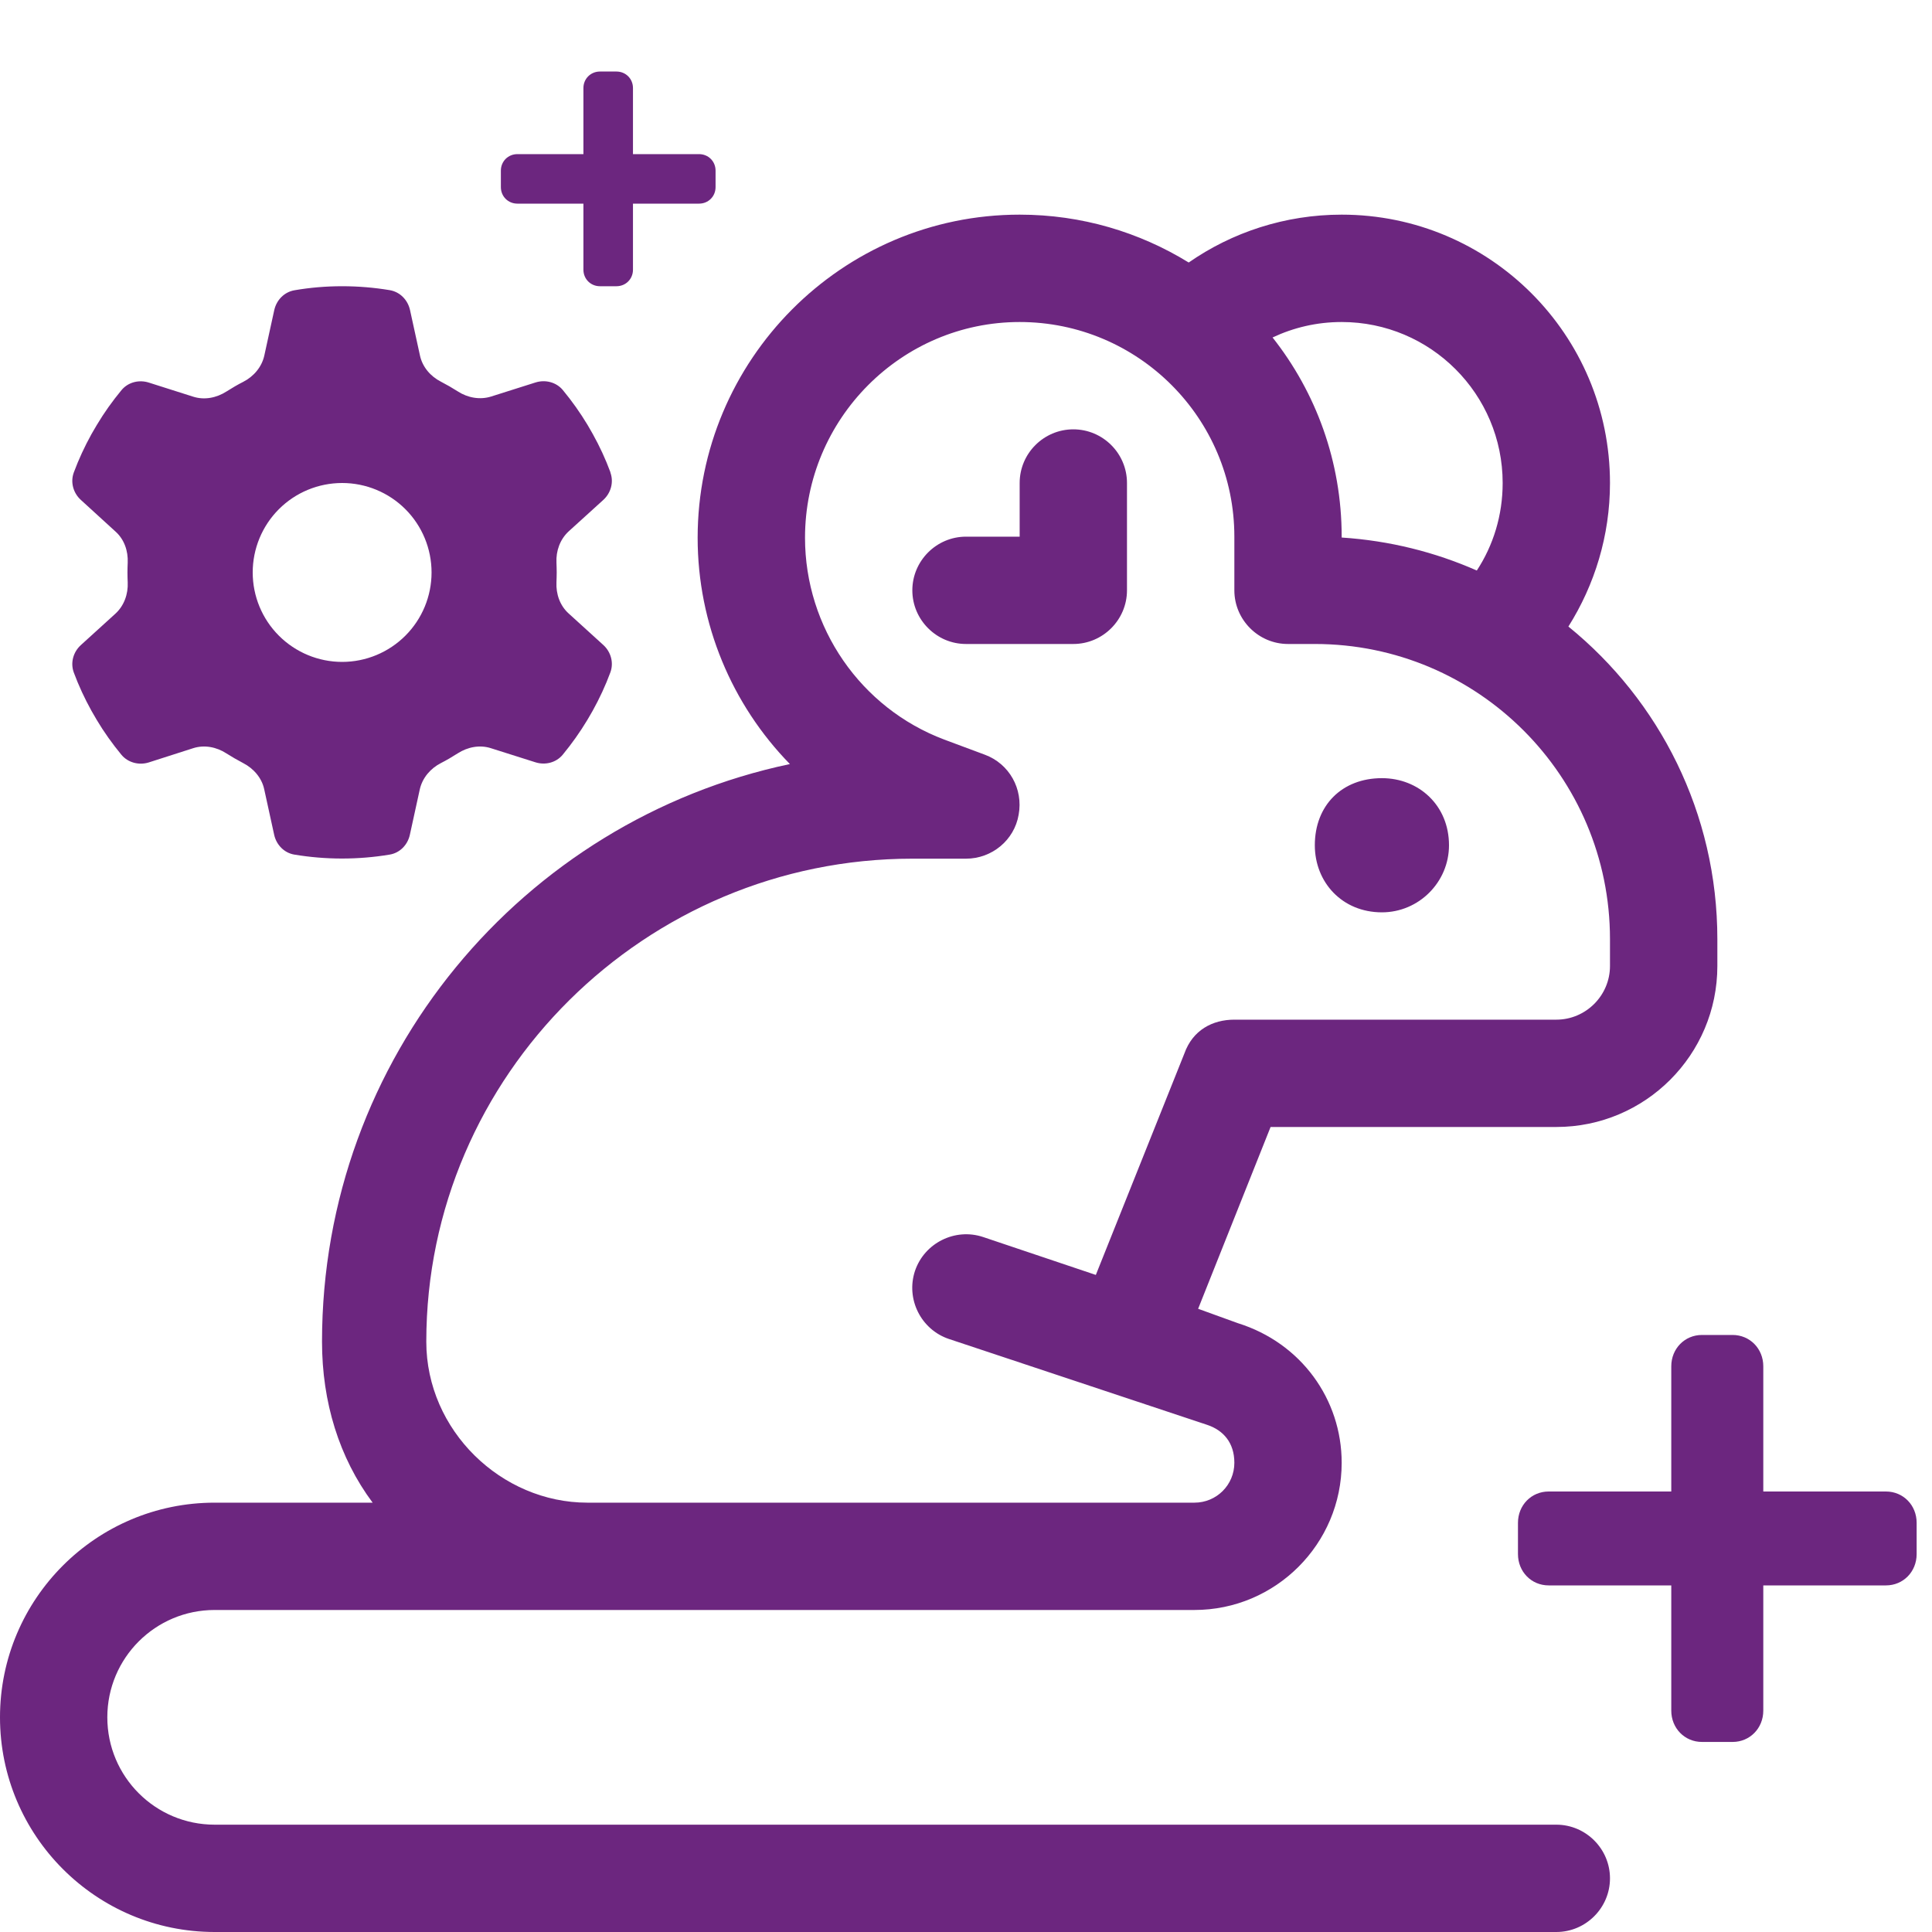
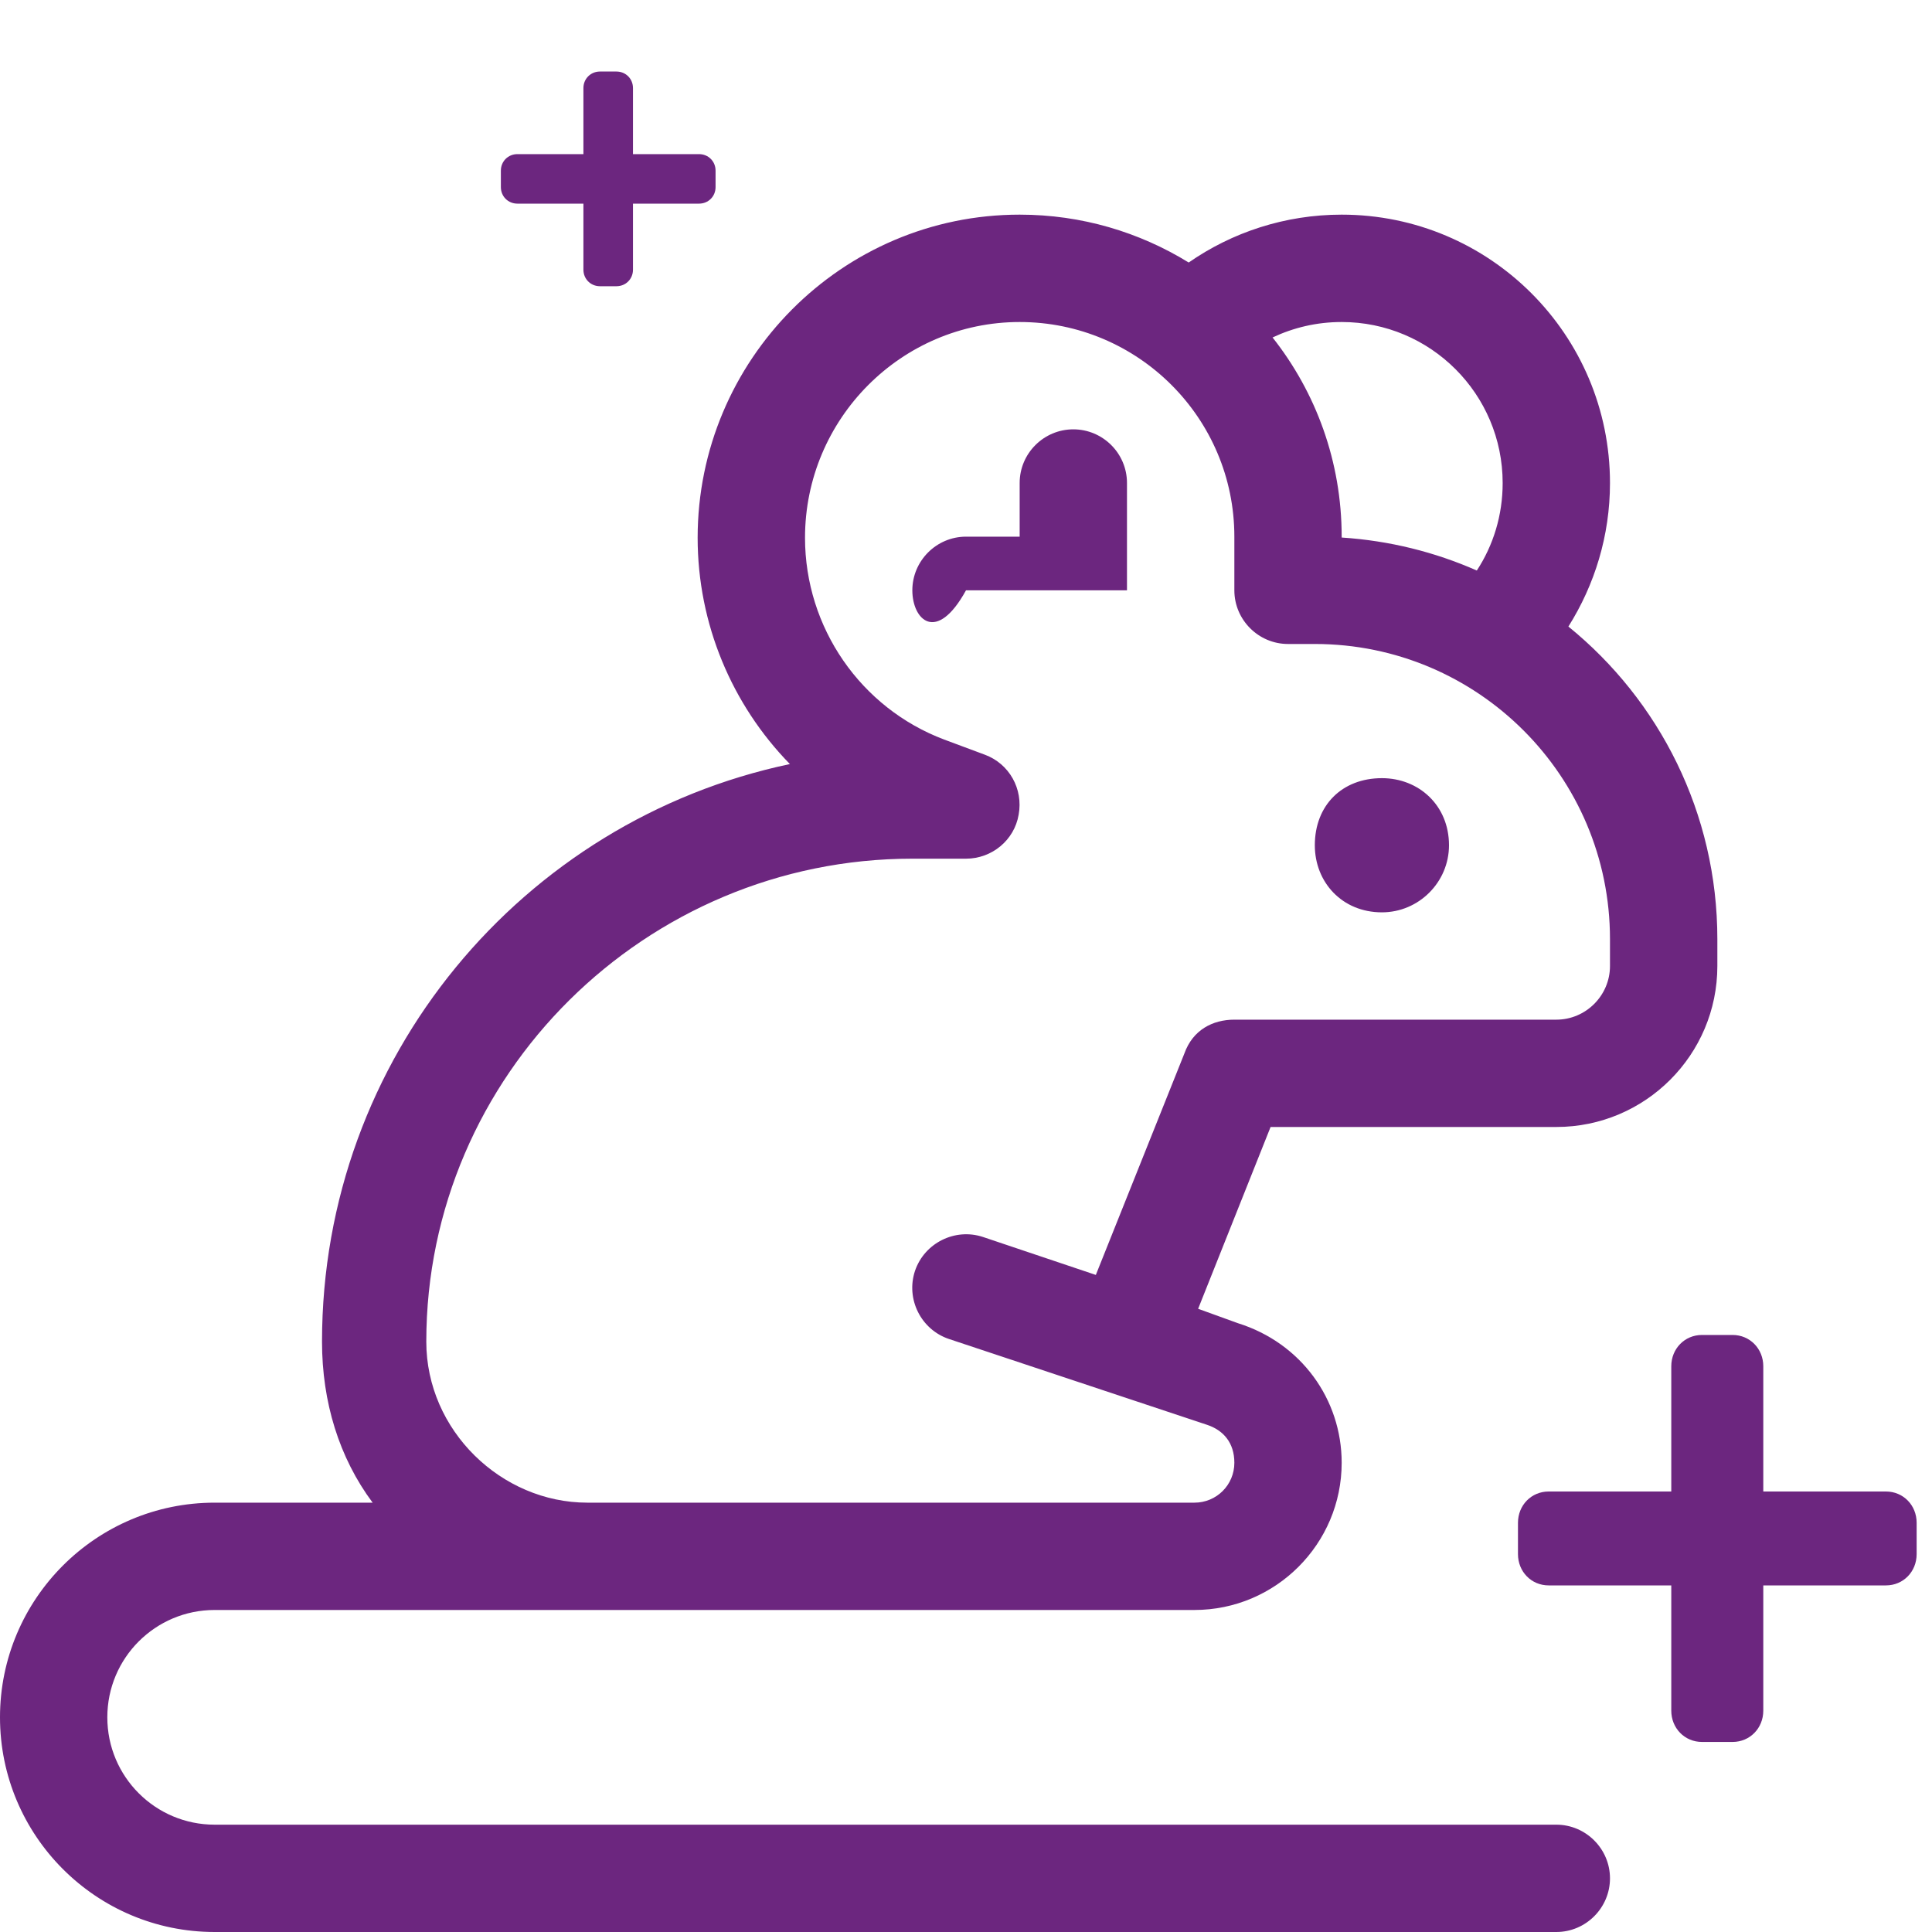
<svg xmlns="http://www.w3.org/2000/svg" width="40" height="40" viewBox="0 0 40 40" fill="none">
-   <path d="M23.333 12.222C23.333 12.833 22.833 13.333 22.222 13.333H20C19.389 13.333 18.889 12.833 18.889 12.222C18.889 11.611 19.389 11.111 20 11.111H21.111V10C21.111 9.386 21.611 8.889 22.222 8.889C22.833 8.889 23.333 9.386 23.333 10V12.222ZM30 17.5C30 18.264 29.375 18.889 28.611 18.889C27.785 18.889 27.222 18.264 27.222 17.5C27.222 16.674 27.785 16.111 28.611 16.111C29.375 16.111 30 16.674 30 17.5ZM35.556 19.444V20C35.556 21.84 34.062 23.333 32.222 23.333H26.306L24.806 27.097L25.632 27.396C26.938 27.805 27.778 28.972 27.778 30.285C27.778 31.965 26.41 33.333 24.729 33.333H4.444C3.217 33.333 2.222 34.326 2.222 35.555C2.222 36.785 3.217 37.778 4.444 37.778H32.222C32.833 37.778 33.333 38.278 33.333 38.889C33.333 39.5 32.833 40 32.222 40H4.444C1.99 40 0 38.007 0 35.555C0 33.104 1.99 31.111 4.444 31.111H7.715C7.021 30.18 6.667 29.028 6.667 27.778C6.667 21.896 10.819 16.986 16.354 15.819C15.153 14.59 14.444 12.917 14.444 11.134C14.444 7.458 17.424 4.444 21.111 4.444C22.396 4.444 23.59 4.807 24.611 5.435C25.507 4.811 26.604 4.444 27.778 4.444C30.847 4.444 33.333 6.932 33.333 10C33.333 11.093 33.014 12.111 32.472 12.972C34.354 14.5 35.556 16.833 35.556 19.444ZM26.347 6.987C27.243 8.121 27.778 9.554 27.778 11.111V11.129C28.771 11.194 29.708 11.43 30.576 11.812C30.917 11.291 31.111 10.669 31.111 10C31.111 8.159 29.618 6.667 27.778 6.667C27.264 6.667 26.785 6.781 26.347 6.987ZM12.16 31.111H24.729C25.188 31.111 25.556 30.743 25.556 30.285C25.556 29.868 25.326 29.611 24.993 29.5L19.646 27.722C19.069 27.528 18.75 26.896 18.944 26.312C19.139 25.736 19.771 25.417 20.354 25.611L22.688 26.396L24.521 21.812C24.694 21.326 25.104 21.111 25.556 21.111H32.222C32.833 21.111 33.333 20.611 33.333 20V19.444C33.333 16.069 30.597 13.333 27.222 13.333H26.667C26.056 13.333 25.556 12.833 25.556 12.222V11.111C25.556 8.656 23.562 6.667 21.111 6.667C18.66 6.667 16.667 8.674 16.667 11.134C16.667 12.993 17.819 14.66 19.549 15.312L20.389 15.625C20.896 15.812 21.188 16.333 21.09 16.868C21 17.396 20.535 17.778 20 17.778H18.889C13.368 17.778 8.826 22.257 8.826 27.778C8.826 29.618 10.382 31.111 12.16 31.111Z" fill="#6C267F" />
+   <path d="M23.333 12.222H20C19.389 13.333 18.889 12.833 18.889 12.222C18.889 11.611 19.389 11.111 20 11.111H21.111V10C21.111 9.386 21.611 8.889 22.222 8.889C22.833 8.889 23.333 9.386 23.333 10V12.222ZM30 17.5C30 18.264 29.375 18.889 28.611 18.889C27.785 18.889 27.222 18.264 27.222 17.5C27.222 16.674 27.785 16.111 28.611 16.111C29.375 16.111 30 16.674 30 17.5ZM35.556 19.444V20C35.556 21.84 34.062 23.333 32.222 23.333H26.306L24.806 27.097L25.632 27.396C26.938 27.805 27.778 28.972 27.778 30.285C27.778 31.965 26.41 33.333 24.729 33.333H4.444C3.217 33.333 2.222 34.326 2.222 35.555C2.222 36.785 3.217 37.778 4.444 37.778H32.222C32.833 37.778 33.333 38.278 33.333 38.889C33.333 39.5 32.833 40 32.222 40H4.444C1.99 40 0 38.007 0 35.555C0 33.104 1.99 31.111 4.444 31.111H7.715C7.021 30.18 6.667 29.028 6.667 27.778C6.667 21.896 10.819 16.986 16.354 15.819C15.153 14.59 14.444 12.917 14.444 11.134C14.444 7.458 17.424 4.444 21.111 4.444C22.396 4.444 23.59 4.807 24.611 5.435C25.507 4.811 26.604 4.444 27.778 4.444C30.847 4.444 33.333 6.932 33.333 10C33.333 11.093 33.014 12.111 32.472 12.972C34.354 14.5 35.556 16.833 35.556 19.444ZM26.347 6.987C27.243 8.121 27.778 9.554 27.778 11.111V11.129C28.771 11.194 29.708 11.43 30.576 11.812C30.917 11.291 31.111 10.669 31.111 10C31.111 8.159 29.618 6.667 27.778 6.667C27.264 6.667 26.785 6.781 26.347 6.987ZM12.16 31.111H24.729C25.188 31.111 25.556 30.743 25.556 30.285C25.556 29.868 25.326 29.611 24.993 29.5L19.646 27.722C19.069 27.528 18.75 26.896 18.944 26.312C19.139 25.736 19.771 25.417 20.354 25.611L22.688 26.396L24.521 21.812C24.694 21.326 25.104 21.111 25.556 21.111H32.222C32.833 21.111 33.333 20.611 33.333 20V19.444C33.333 16.069 30.597 13.333 27.222 13.333H26.667C26.056 13.333 25.556 12.833 25.556 12.222V11.111C25.556 8.656 23.562 6.667 21.111 6.667C18.66 6.667 16.667 8.674 16.667 11.134C16.667 12.993 17.819 14.66 19.549 15.312L20.389 15.625C20.896 15.812 21.188 16.333 21.09 16.868C21 17.396 20.535 17.778 20 17.778H18.889C13.368 17.778 8.826 22.257 8.826 27.778C8.826 29.618 10.382 31.111 12.16 31.111Z" fill="#6C267F" />
  <g clip-path="url(#clip0_1347_31414)">
    <path d="M39.682 32.176V31.528C39.682 31.163 39.404 30.88 39.047 30.88H36.507V28.287C36.507 27.923 36.229 27.639 35.872 27.639H35.237C34.88 27.639 34.602 27.923 34.602 28.287V30.88H32.063C31.706 30.88 31.428 31.163 31.428 31.528V32.176C31.428 32.541 31.706 32.824 32.063 32.824H34.602V35.417C34.602 35.781 34.88 36.065 35.237 36.065H35.872C36.229 36.065 36.507 35.781 36.507 35.417V32.824H39.047C39.404 32.824 39.682 32.541 39.682 32.176Z" fill="#6C267F" />
  </g>
  <path d="M14.815 3.874V3.533C14.815 3.34 14.665 3.191 14.473 3.191H13.105V1.823C13.105 1.631 12.956 1.481 12.763 1.481H12.421C12.229 1.481 12.079 1.631 12.079 1.823V3.191H10.712C10.52 3.191 10.37 3.34 10.37 3.533V3.874C10.37 4.067 10.52 4.216 10.712 4.216H12.079V5.584C12.079 5.776 12.229 5.926 12.421 5.926H12.763C12.956 5.926 13.105 5.776 13.105 5.584V4.216H14.473C14.665 4.216 14.815 4.067 14.815 3.874Z" fill="#6C267F" />
  <g clip-path="url(#clip1_1347_31414)">
-     <path d="M12.637 9.782C12.711 9.984 12.648 10.208 12.489 10.352L11.773 11.002C11.595 11.166 11.509 11.407 11.521 11.648C11.523 11.715 11.526 11.782 11.526 11.852C11.526 11.921 11.523 11.988 11.521 12.055C11.509 12.299 11.593 12.539 11.773 12.701L12.489 13.352C12.648 13.495 12.711 13.72 12.637 13.921C12.535 14.197 12.412 14.46 12.271 14.715L12.162 14.903C12.009 15.157 11.838 15.398 11.651 15.625C11.514 15.791 11.287 15.847 11.084 15.782L10.165 15.491C9.933 15.416 9.683 15.465 9.477 15.597C9.364 15.669 9.248 15.738 9.128 15.799C8.912 15.91 8.746 16.104 8.692 16.34L8.486 17.282C8.44 17.493 8.278 17.66 8.065 17.694C7.746 17.747 7.417 17.775 7.081 17.775C6.746 17.775 6.417 17.747 6.097 17.694C5.885 17.66 5.722 17.493 5.676 17.282L5.47 16.34C5.419 16.104 5.25 15.91 5.035 15.799C4.915 15.736 4.799 15.669 4.685 15.597C4.482 15.465 4.229 15.416 3.998 15.491L3.081 15.785C2.878 15.849 2.651 15.791 2.514 15.627C2.327 15.4 2.155 15.16 2.003 14.905L1.894 14.717C1.753 14.463 1.63 14.199 1.528 13.924C1.454 13.722 1.516 13.498 1.676 13.354L2.391 12.704C2.57 12.539 2.655 12.299 2.644 12.058C2.641 11.991 2.639 11.924 2.639 11.854C2.639 11.785 2.641 11.717 2.644 11.65C2.655 11.407 2.572 11.166 2.391 11.005L1.676 10.352C1.516 10.208 1.454 9.984 1.528 9.782C1.63 9.507 1.753 9.243 1.894 8.988L2.003 8.801C2.155 8.546 2.327 8.305 2.514 8.079C2.651 7.912 2.878 7.856 3.081 7.921L4 8.213C4.232 8.287 4.482 8.238 4.688 8.106C4.801 8.035 4.917 7.965 5.037 7.905C5.253 7.794 5.419 7.599 5.472 7.363L5.678 6.421C5.725 6.21 5.887 6.044 6.1 6.009C6.419 5.954 6.748 5.926 7.084 5.926C7.419 5.926 7.748 5.954 8.067 6.007C8.28 6.042 8.442 6.208 8.489 6.419L8.695 7.361C8.746 7.597 8.912 7.792 9.13 7.903C9.25 7.965 9.366 8.032 9.479 8.104C9.683 8.236 9.935 8.282 10.167 8.21L11.086 7.919C11.29 7.854 11.517 7.912 11.653 8.076C11.841 8.303 12.012 8.544 12.165 8.798L12.273 8.986C12.415 9.241 12.537 9.504 12.639 9.78L12.637 9.782ZM7.084 13.704C7.575 13.704 8.046 13.508 8.393 13.161C8.74 12.814 8.935 12.343 8.935 11.852C8.935 11.361 8.74 10.889 8.393 10.542C8.046 10.195 7.575 10 7.084 10C6.592 10 6.121 10.195 5.774 10.542C5.427 10.889 5.232 11.361 5.232 11.852C5.232 12.343 5.427 12.814 5.774 13.161C6.121 13.508 6.592 13.704 7.084 13.704Z" fill="#6C267F" />
-   </g>
+     </g>
  <defs>
    <clipPath id="clip0_1347_31414">
      <rect width="8.889" height="10.37" fill="white" transform="matrix(1 0 0 -1 31.111 37.037)" />
    </clipPath>
    <clipPath id="clip1_1347_31414">
      <rect width="11.852" height="11.852" fill="white" transform="translate(1.481 5.926)" />
    </clipPath>
  </defs>
</svg>